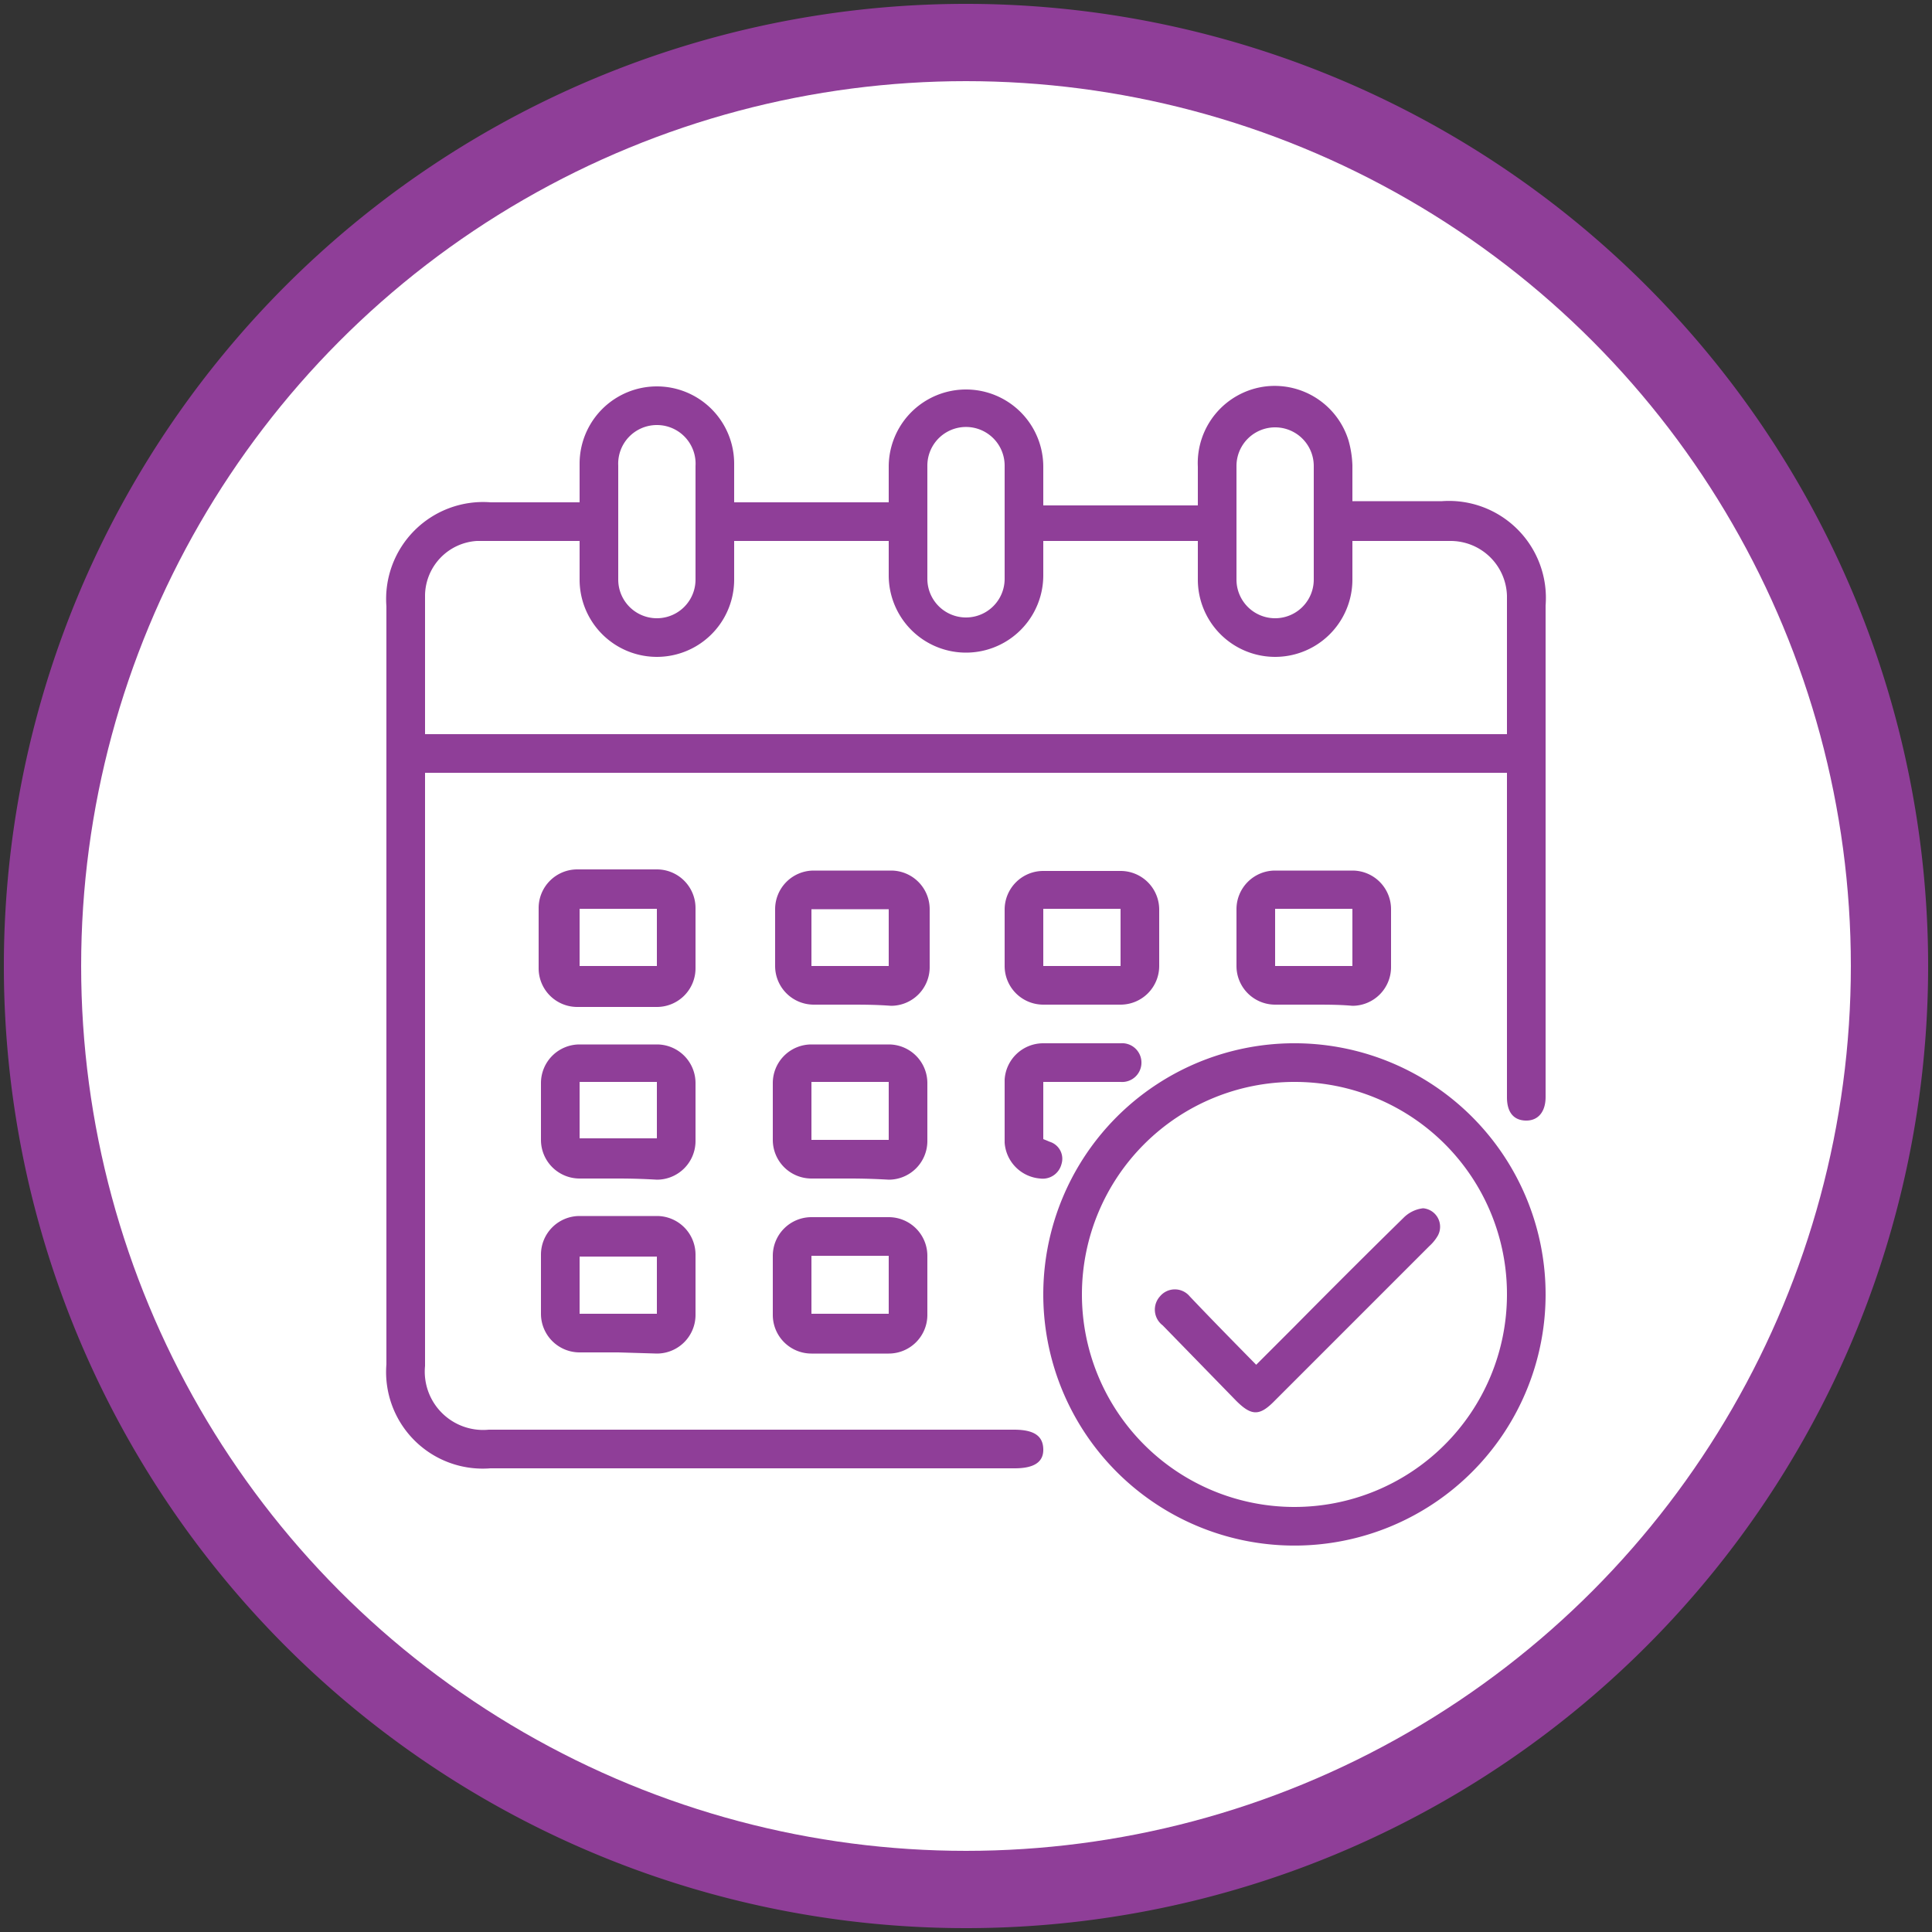
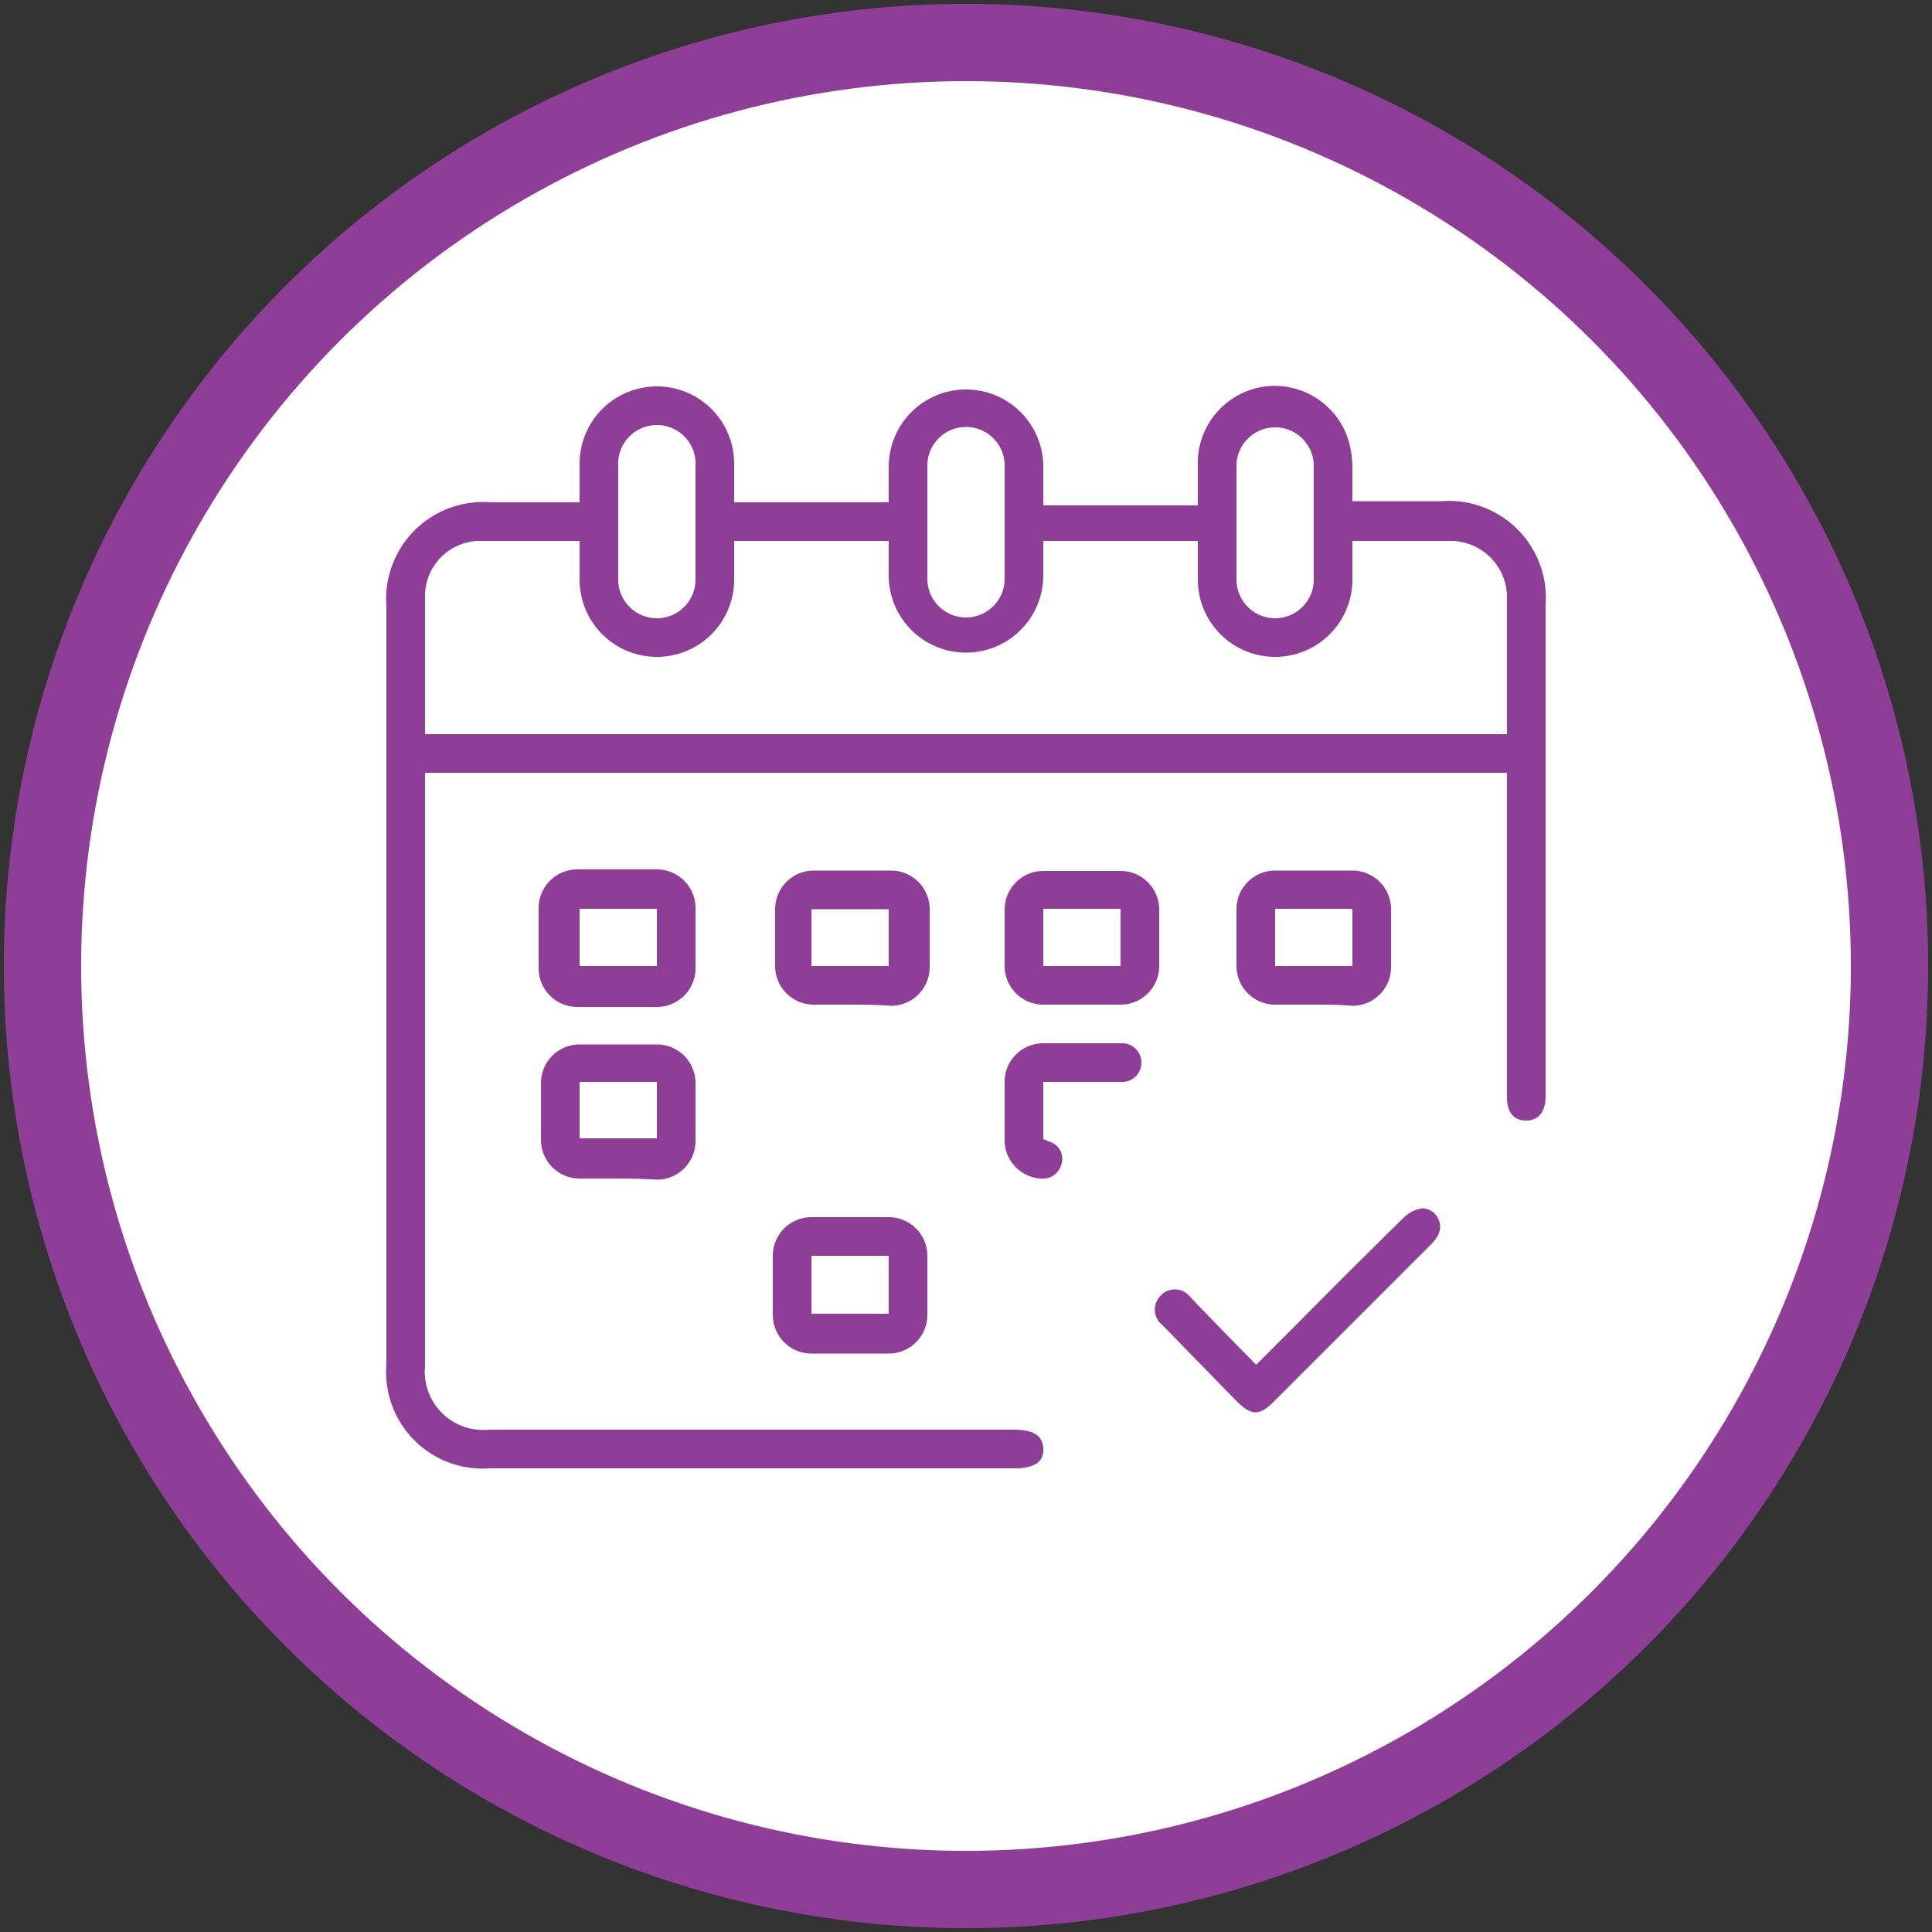
<svg xmlns="http://www.w3.org/2000/svg" id="Layer_1" data-name="Layer 1" viewBox="0 0 50 50">
  <rect x="0" y="0" width="50" height="50" fill="#333333" stroke="none" />
  <defs>
    <style>.cls-1{fill:#8f3e98;}.cls-2{fill:#fff;}</style>
  </defs>
  <path class="cls-1" d="M25,.1A24.9,24.9,0,1,0,49.9,25,24.9,24.9,0,0,0,25,.1Z" />
  <circle class="cls-2" cx="25" cy="25" r="22.9" />
  <path class="cls-1" d="M15,13V12a2,2,0,1,1,4,0v1h4v-.92a2,2,0,1,1,4,0v1h4c0-.35,0-.7,0-1A2,2,0,0,1,32.76,10a2,2,0,0,1,2.14,1.4,2.67,2.67,0,0,1,.1.64c0,.3,0,.6,0,.93h2.32A2.51,2.51,0,0,1,40,15.67V28.39c0,.39-.2.62-.52.61s-.48-.23-.48-.6V20H11V35.35A1.51,1.51,0,0,0,12.65,37H26.24c.52,0,.75.16.76.5s-.24.5-.74.5H12.69A2.5,2.5,0,0,1,10,35.31V15.69A2.51,2.51,0,0,1,12.7,13Zm-4,6H39c0-1.21,0-2.39,0-3.58A1.46,1.46,0,0,0,37.53,14H35v1a2,2,0,1,1-4,0V14H27v.89a2,2,0,1,1-4,0V14H19V15a2,2,0,1,1-4,0V14c-.91,0-1.78,0-2.66,0A1.43,1.43,0,0,0,11,15.4C11,16.59,11,17.77,11,19Zm7-5.45V12.06A1,1,0,0,0,17,11a1,1,0,0,0-1,1.05V15a1,1,0,1,0,2,0Zm6,0v1.43a1,1,0,1,0,2,0V12.05a1,1,0,1,0-2,0Zm8,0V15a1,1,0,1,0,2,0V12.06a1,1,0,1,0-2,0Z" />
-   <path class="cls-1" d="M40,33.52A6.5,6.5,0,1,1,33.58,27,6.5,6.5,0,0,1,40,33.52ZM33.51,28A5.5,5.5,0,1,0,39,33.53,5.49,5.49,0,0,0,33.51,28Z" />
  <path class="cls-1" d="M16,22.5h1a1,1,0,0,1,1,1c0,.52,0,1,0,1.56a1,1,0,0,1-1,1c-.69,0-1.37,0-2.06,0a1,1,0,0,1-1-1q0-.78,0-1.56a1,1,0,0,1,1-1ZM15,25h2V23.52H15Z" />
  <path class="cls-1" d="M22,26c-.31,0-.62,0-.94,0a1,1,0,0,1-1-1q0-.74,0-1.47a1,1,0,0,1,1-1c.66,0,1.31,0,2,0a1,1,0,0,1,1,1q0,.75,0,1.5a1,1,0,0,1-1,1C22.66,26,22.31,26,22,26Zm1-1V23.53H21V25Z" />
  <path class="cls-1" d="M28,26c-.32,0-.64,0-1,0a1,1,0,0,1-1-1c0-.48,0-1,0-1.46a1,1,0,0,1,1-1c.66,0,1.31,0,2,0a1,1,0,0,1,1,1V25a1,1,0,0,1-1,1C28.65,26,28.33,26,28,26Zm-1-1h2V23.52H27Z" />
  <path class="cls-1" d="M34,26c-.34,0-.67,0-1,0a1,1,0,0,1-1-1q0-.73,0-1.47a1,1,0,0,1,1-1c.66,0,1.33,0,2,0a1,1,0,0,1,1,1q0,.75,0,1.5a1,1,0,0,1-1,1C34.67,26,34.34,26,34,26Zm1-1V23.52H33V25Z" />
  <path class="cls-1" d="M16,30.5c-.33,0-.66,0-1,0a1,1,0,0,1-1-1q0-.73,0-1.47a1,1,0,0,1,1-1c.67,0,1.34,0,2,0a1,1,0,0,1,1,1q0,.75,0,1.5a1,1,0,0,1-1,1C16.66,30.51,16.34,30.5,16,30.5ZM17,28H15v1.46h2Z" />
-   <path class="cls-1" d="M22,30.5c-.34,0-.67,0-1,0a1,1,0,0,1-1-1q0-.73,0-1.47a1,1,0,0,1,1-1c.66,0,1.33,0,2,0a1,1,0,0,1,1,1q0,.75,0,1.5a1,1,0,0,1-1,1C22.65,30.51,22.33,30.5,22,30.5Zm1-1V28H21V29.5Z" />
-   <path class="cls-1" d="M16,35H15a1,1,0,0,1-1-1q0-.76,0-1.53a1,1,0,0,1,1-1c.68,0,1.36,0,2,0a1,1,0,0,1,1,1c0,.52,0,1,0,1.56a1,1,0,0,1-1,1Zm-1-1h2V32.52H15Z" />
  <path class="cls-1" d="M22,31.5h1a1,1,0,0,1,1,1q0,.77,0,1.53a1,1,0,0,1-1,1H21a1,1,0,0,1-1-1q0-.77,0-1.53a1,1,0,0,1,1-1Zm1,1H21V34h2Z" />
  <path class="cls-1" d="M27,28v1.48l.17.07a.46.46,0,0,1,.3.58.5.5,0,0,1-.55.37,1,1,0,0,1-.92-.93c0-.54,0-1.09,0-1.63A1,1,0,0,1,27,27c.67,0,1.33,0,2,0a.5.5,0,0,1,.54.48A.5.5,0,0,1,29,28C28.31,28,27.68,28,27,28Z" />
  <path class="cls-1" d="M32.51,35.32l1-1c.93-.94,1.87-1.88,2.81-2.8a.85.85,0,0,1,.51-.25.48.48,0,0,1,.38.71,1.13,1.13,0,0,1-.22.27l-4,4c-.39.4-.6.4-1,0L30.09,34.3a.51.51,0,0,1-.07-.75.5.5,0,0,1,.77,0C31.35,34.14,31.91,34.71,32.51,35.32Z" />
</svg>